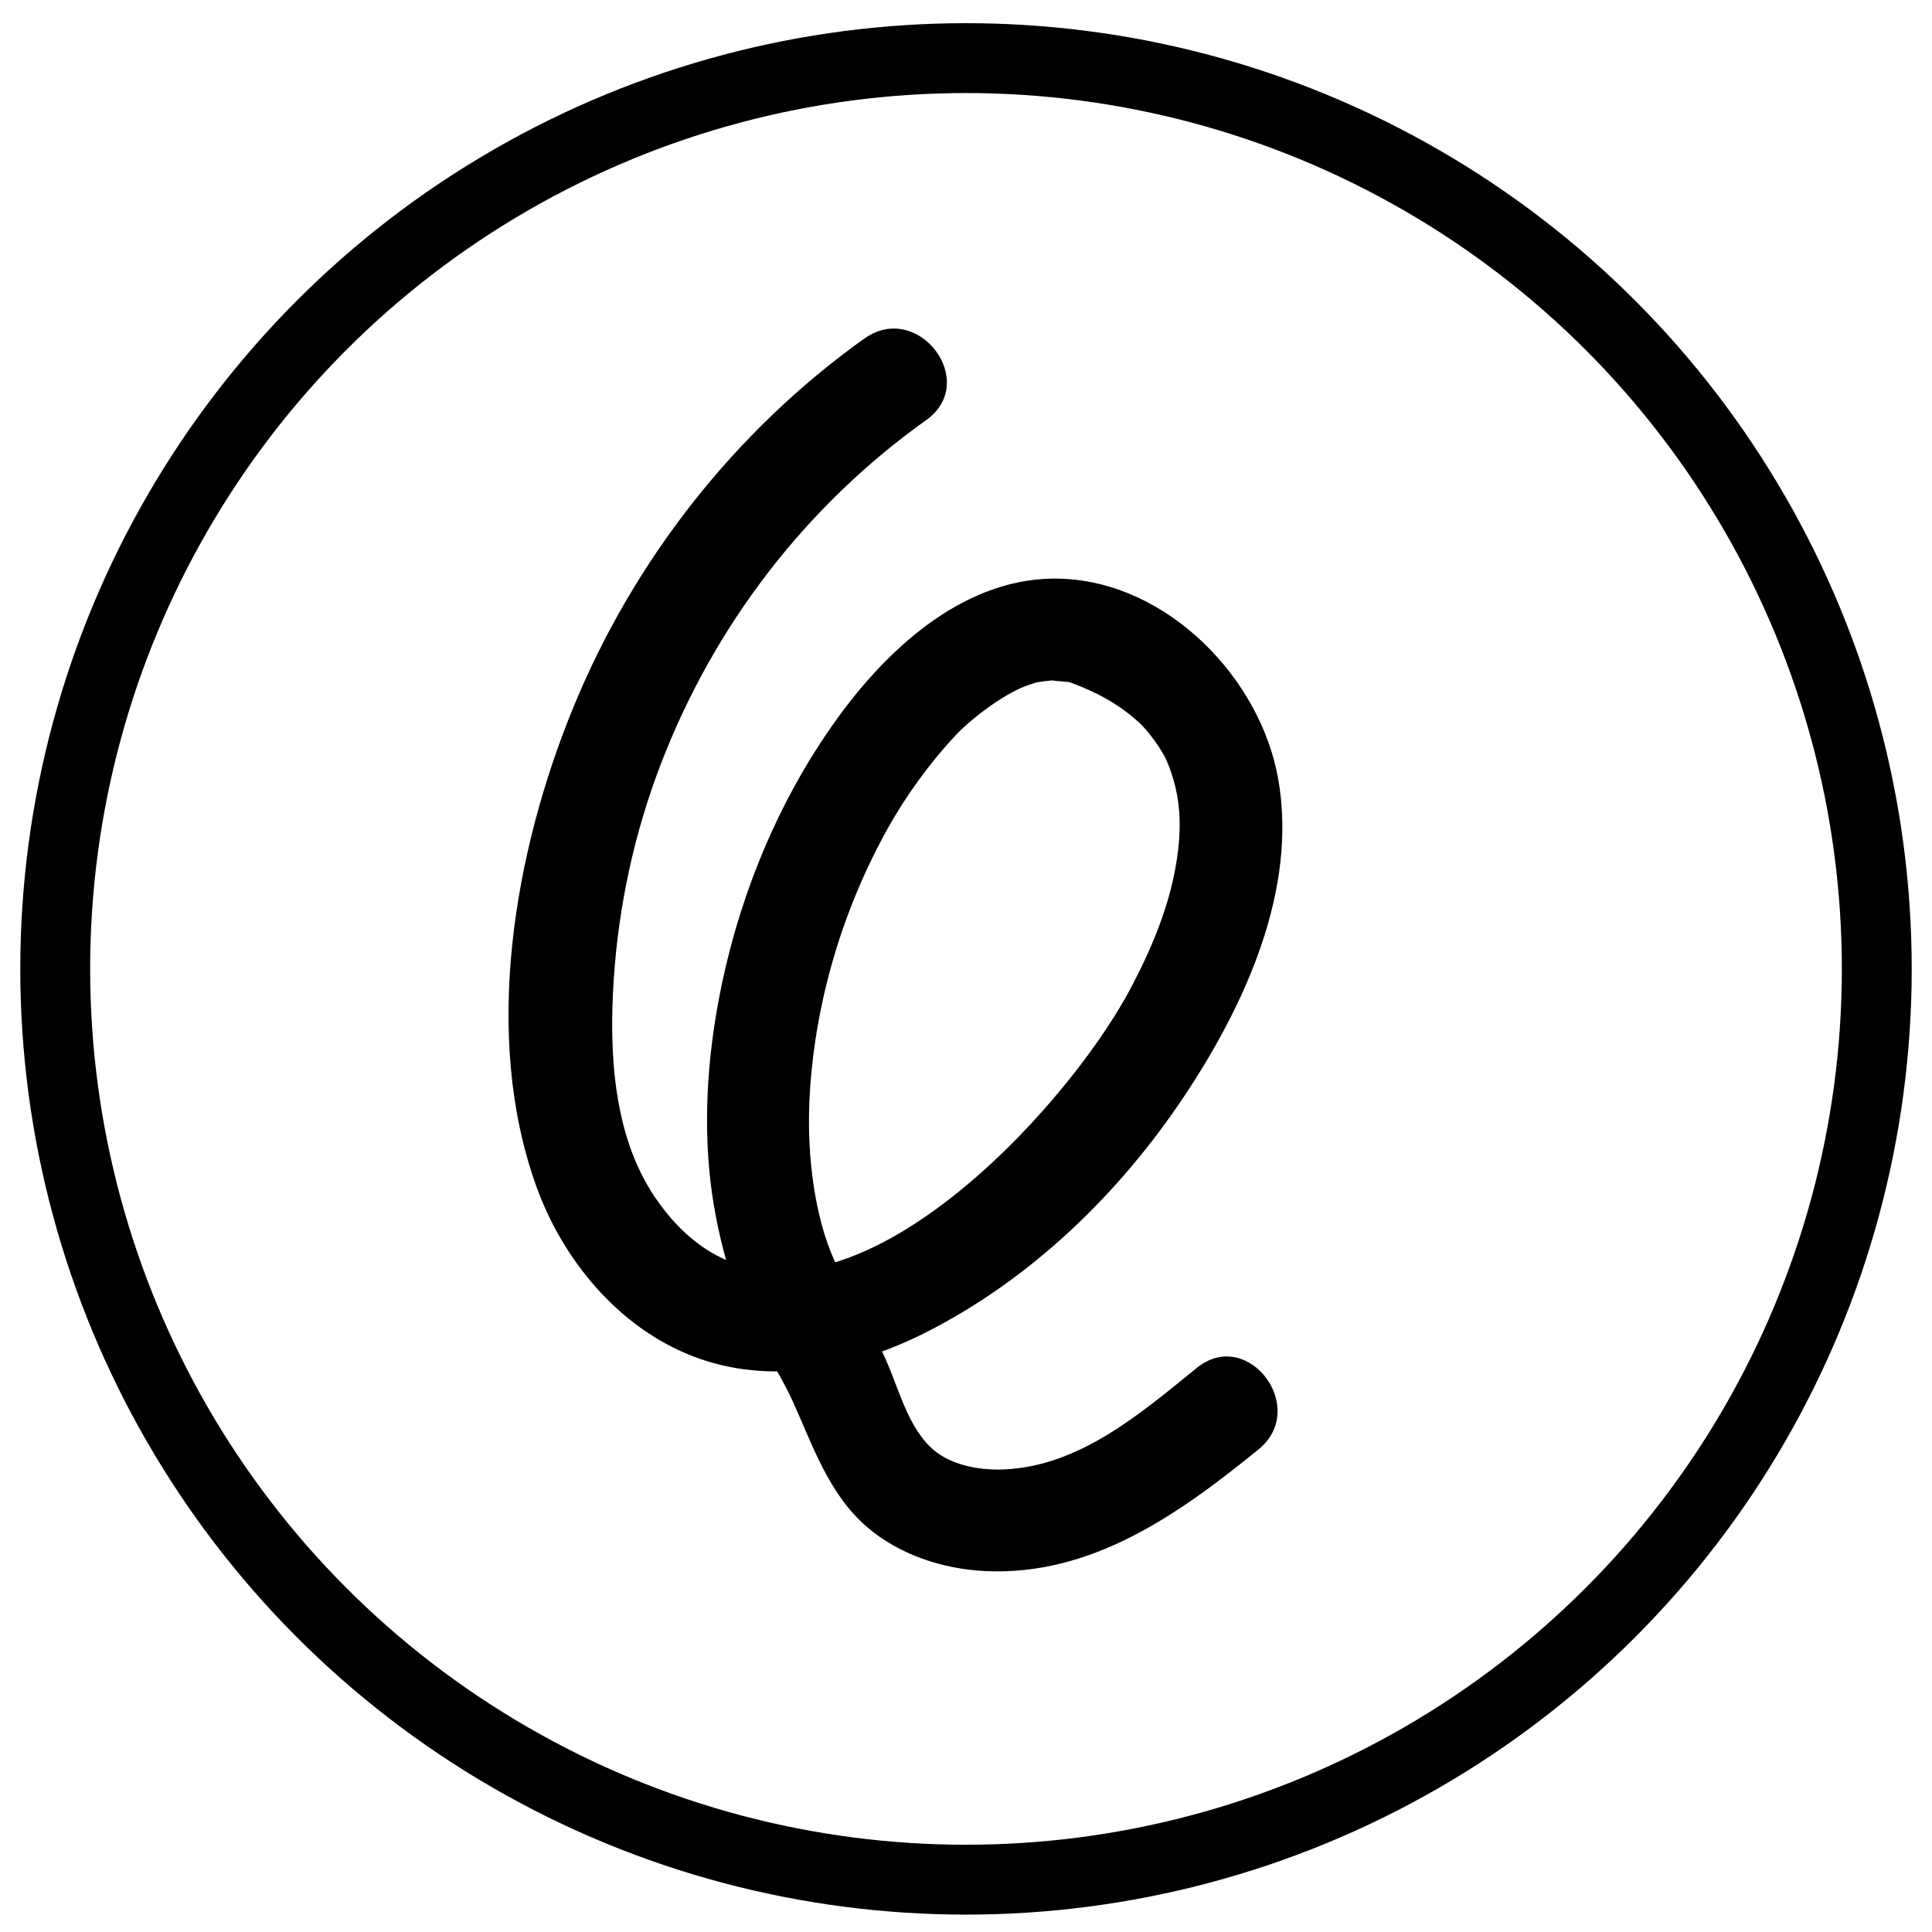
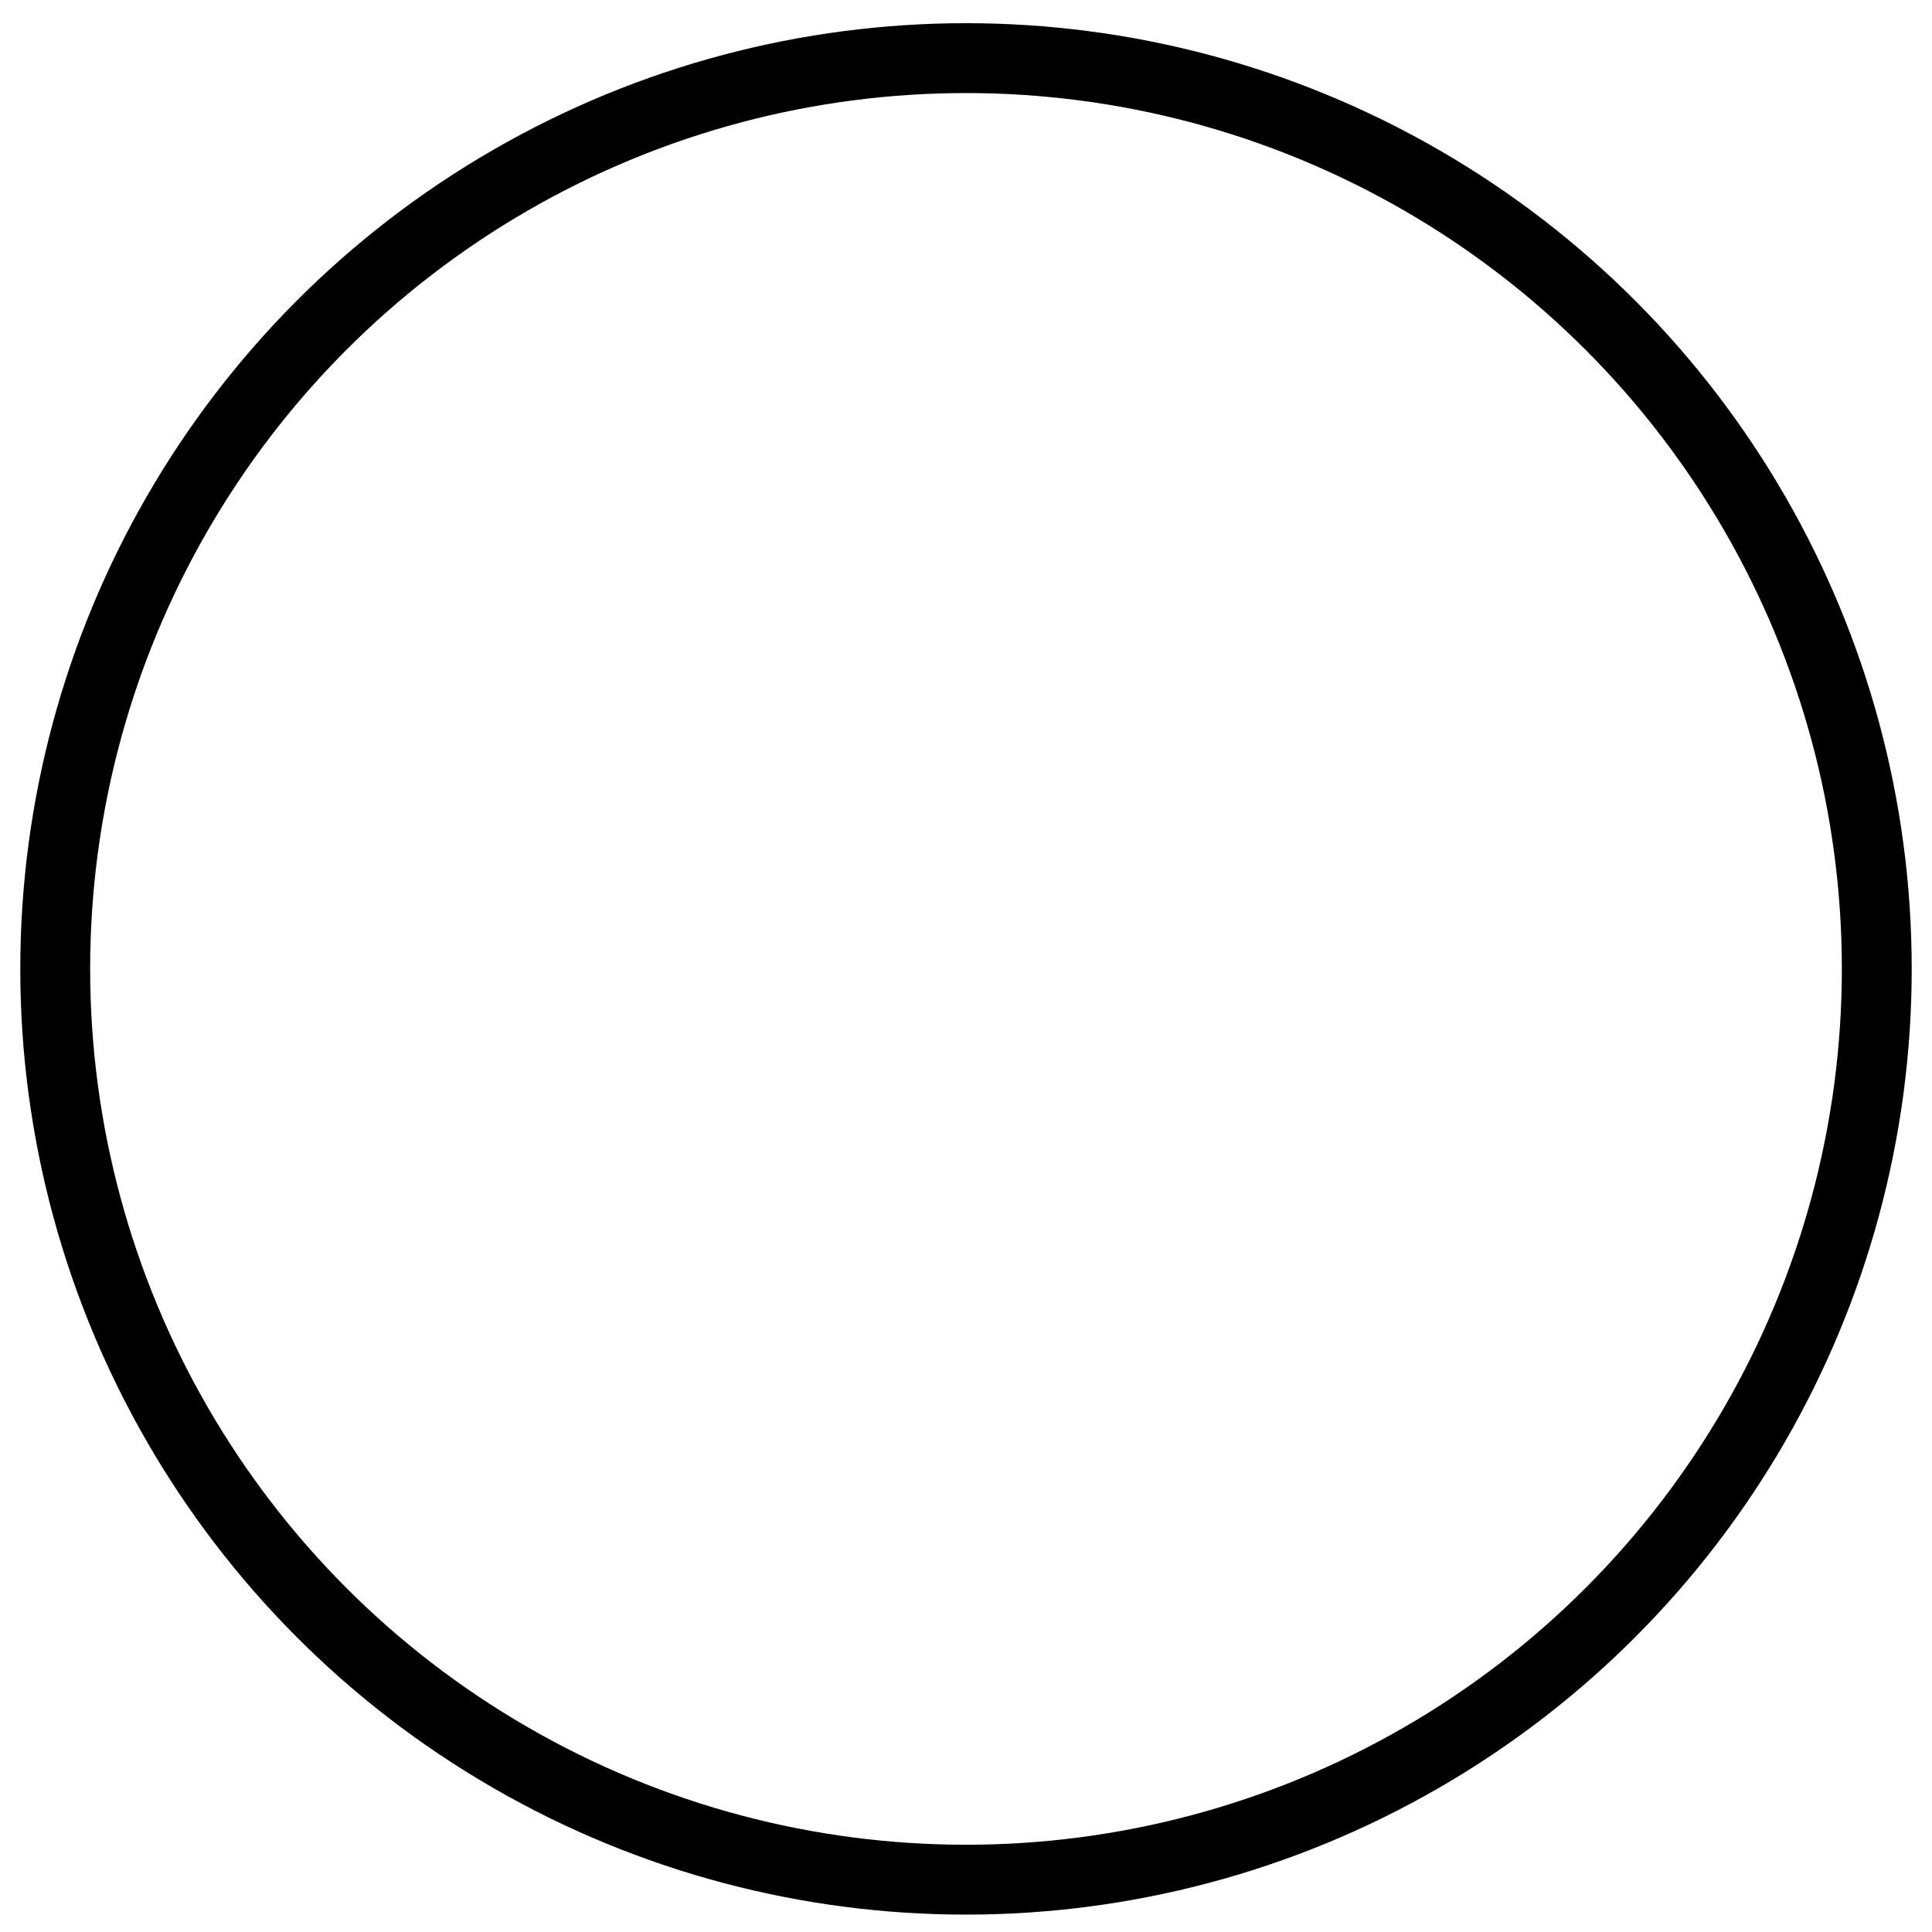
<svg xmlns="http://www.w3.org/2000/svg" fill="none" viewBox="0 0 500 500" height="500" width="500">
  <circle stroke-width="18.082" stroke="black" r="235.709" cy="250.75" cx="250" />
  <g clip-path="url(#clip0_1_1411)">
-     <path fill="black" d="M223.765 87.559C190.273 111.446 163.996 145.002 148.39 183.038C133.052 220.42 124.765 267.916 138.769 306.941C145.604 325.984 159.977 343.473 179.164 350.937C199.186 358.744 221.087 354.221 239.706 344.783C266.936 330.958 289.751 308.842 306.588 283.533C322.128 260.159 335.911 230.326 330.785 201.521C326.167 175.505 302.314 150.879 274.904 149.774C250.529 148.781 230.299 167.168 216.869 185.689C200.184 208.669 189.444 236.371 185.043 264.342C182.436 280.946 182.072 298.374 185.283 314.915C186.786 322.703 188.913 330.497 191.956 337.828C195.521 346.424 201.126 353.849 204.982 362.27C210.309 373.915 214.337 386.503 224.345 395.157C232.698 402.361 243.981 406.052 254.867 406.587C282.581 407.959 305.168 391.779 325.687 375.124C338.875 364.413 322.966 343.274 309.714 354.026C295.285 365.738 279.406 379.454 259.867 380.284C253.208 380.571 245.268 379.126 240.426 374.151C234.251 367.813 232.213 357.789 228.404 350.034C222.768 338.57 215.952 329.39 212.625 316.801C209.674 305.624 208.875 293.608 209.63 282.103C211.197 258.451 218.204 235.174 229.71 214.456C234.3 206.201 240.523 197.534 247.32 190.29C251.607 185.718 259.802 179.679 265.349 177.585C266.387 177.198 267.454 176.84 268.516 176.523C268.02 176.67 265.949 176.994 268.347 176.599C270.097 176.304 271.83 176.073 273.587 176.029C270.459 176.105 275.49 176.364 276.43 176.496C279.775 177.01 274.024 175.532 277.242 176.711C278.795 177.28 280.331 177.913 281.844 178.593C286.611 180.732 291.005 183.502 294.864 187.055C297.232 189.239 300.825 194.205 301.985 196.97C305.661 205.723 306.032 213.97 304.306 224.029C302.395 235.221 297.781 246.074 292.378 256.199C273.627 291.299 205.632 363.395 169.428 309.721C158.624 293.702 157.615 272.179 158.835 253.529C160.089 234.459 164.134 215.699 170.976 197.85C184.712 162.018 208.45 130.988 239.715 108.704C253.587 98.815 237.614 77.716 223.742 87.606L223.765 87.559Z" />
-   </g>
+     </g>
  <defs>
    <clipPath id="clip0_1_1411">
-       <rect transform="translate(81 134.762) rotate(-18.542)" fill="white" height="317.655" width="216.236" />
-     </clipPath>
+       </clipPath>
  </defs>
</svg>